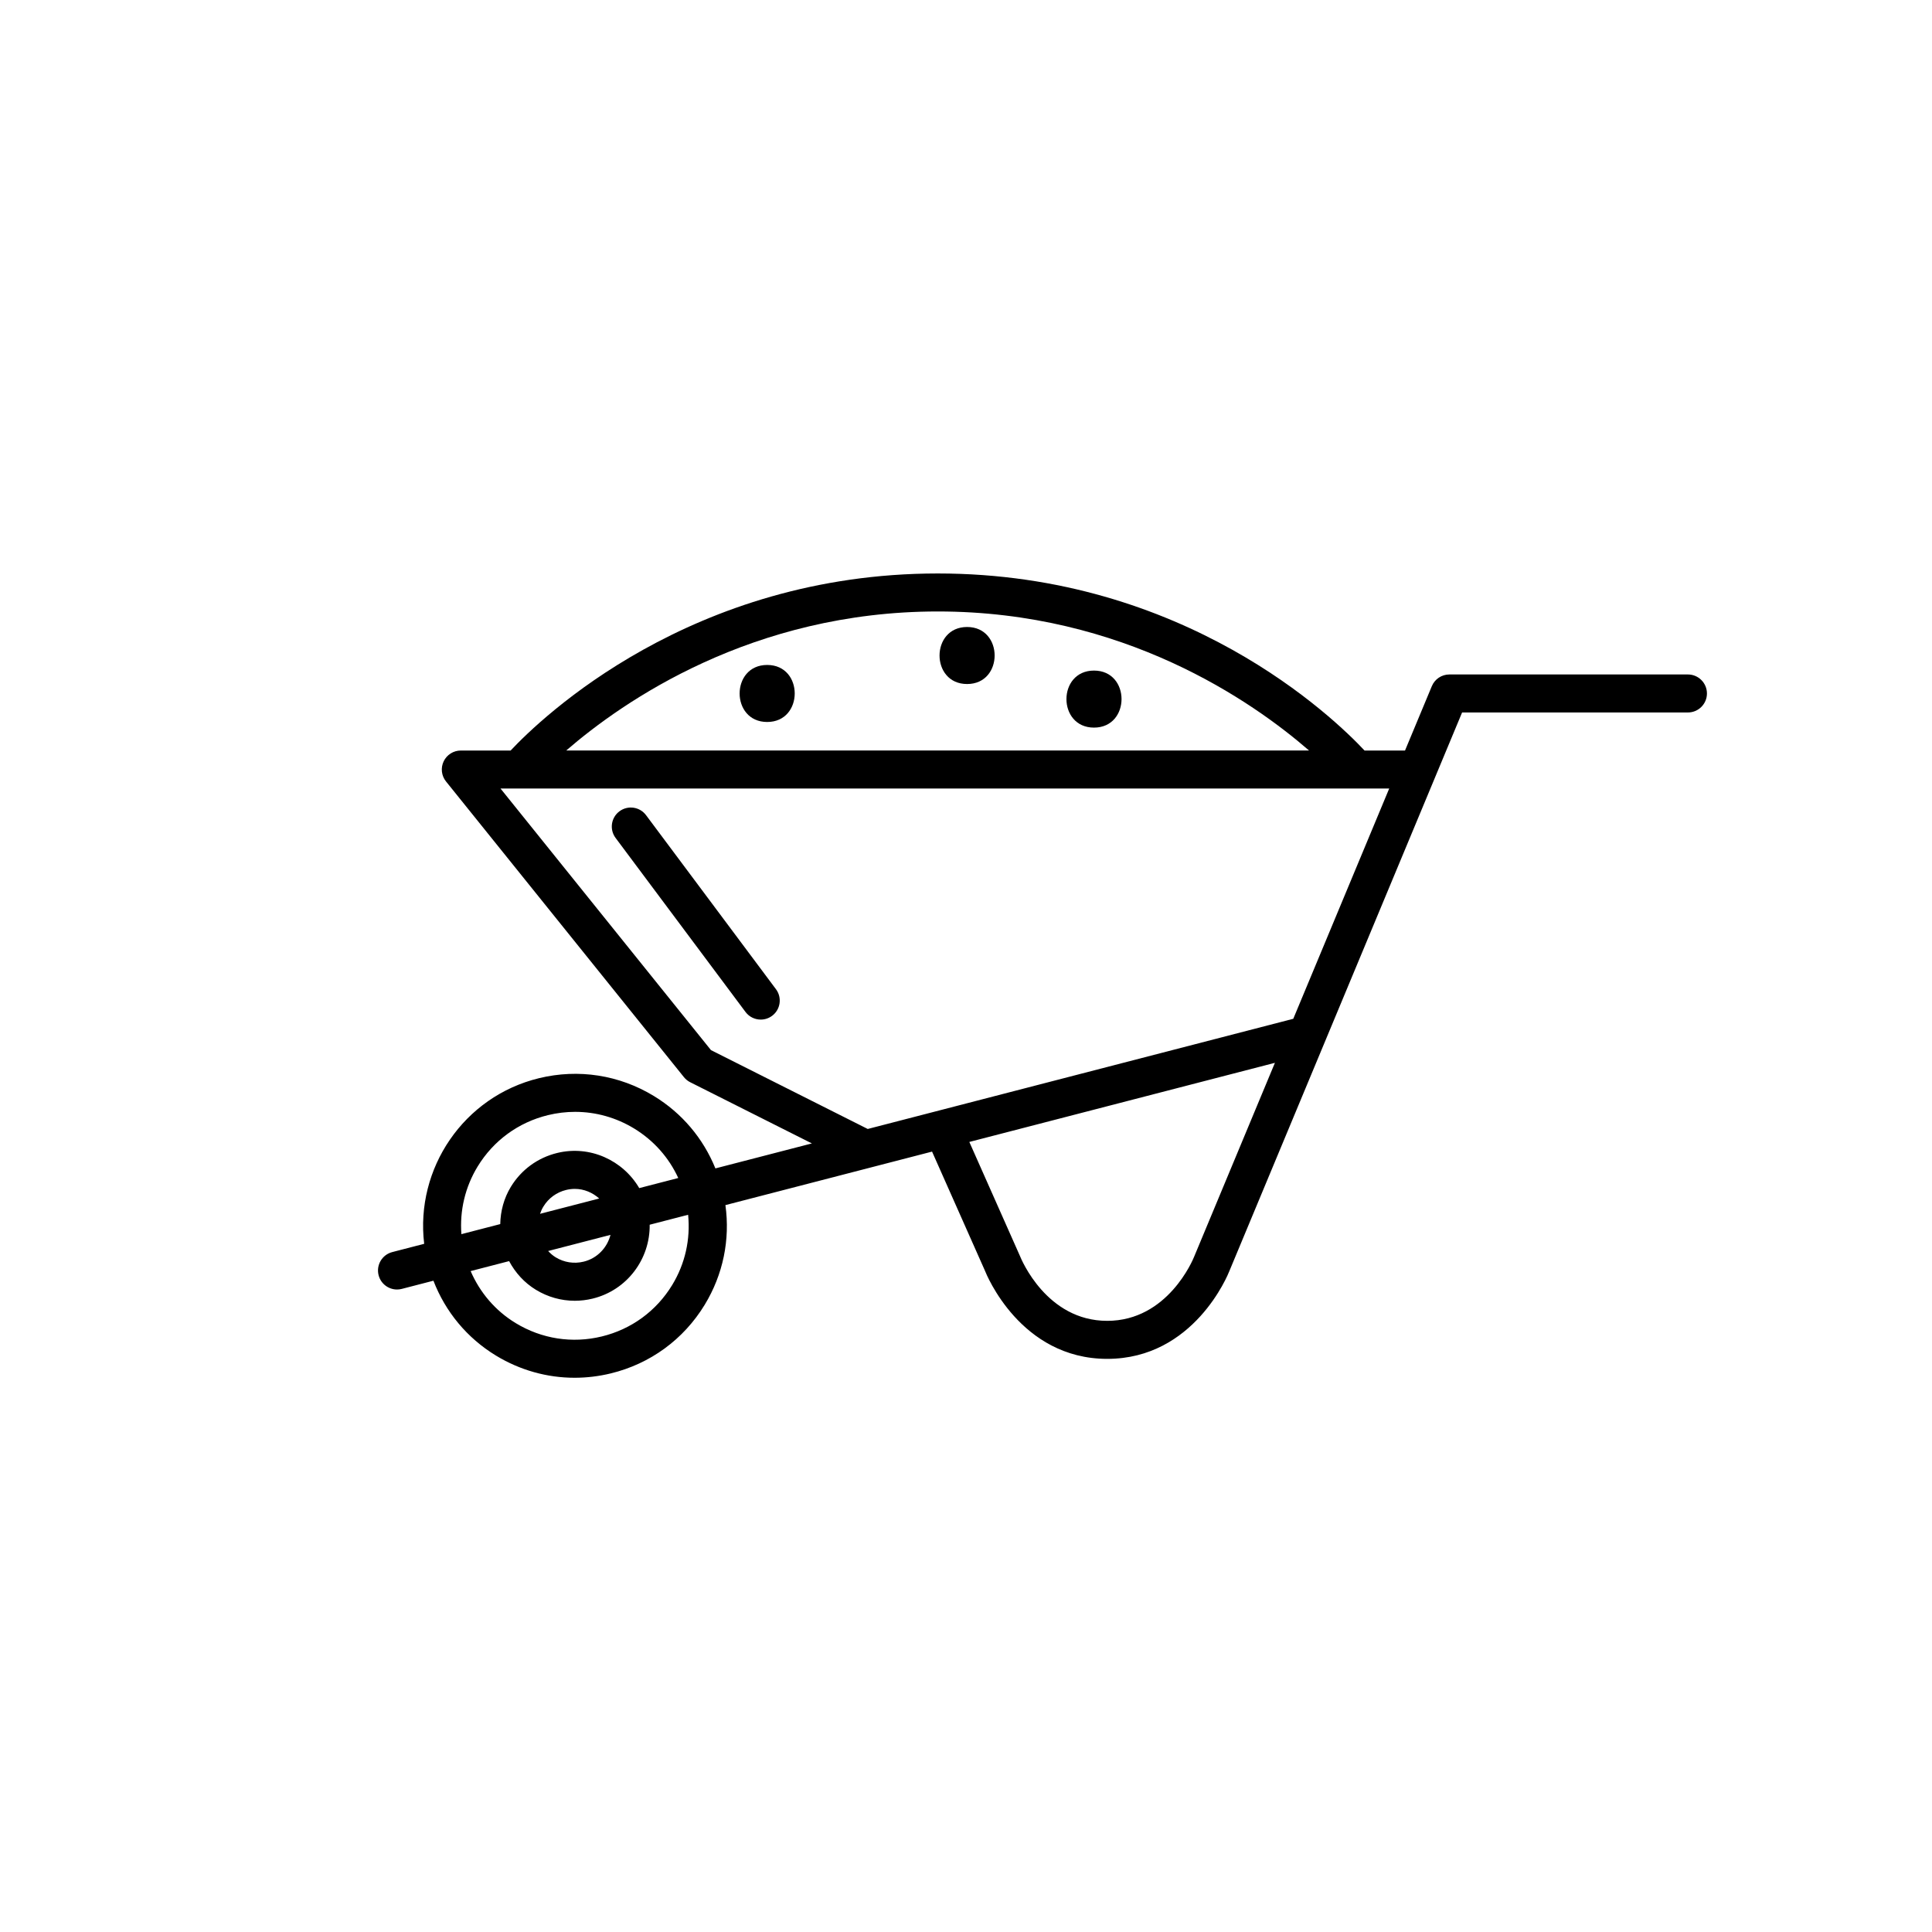
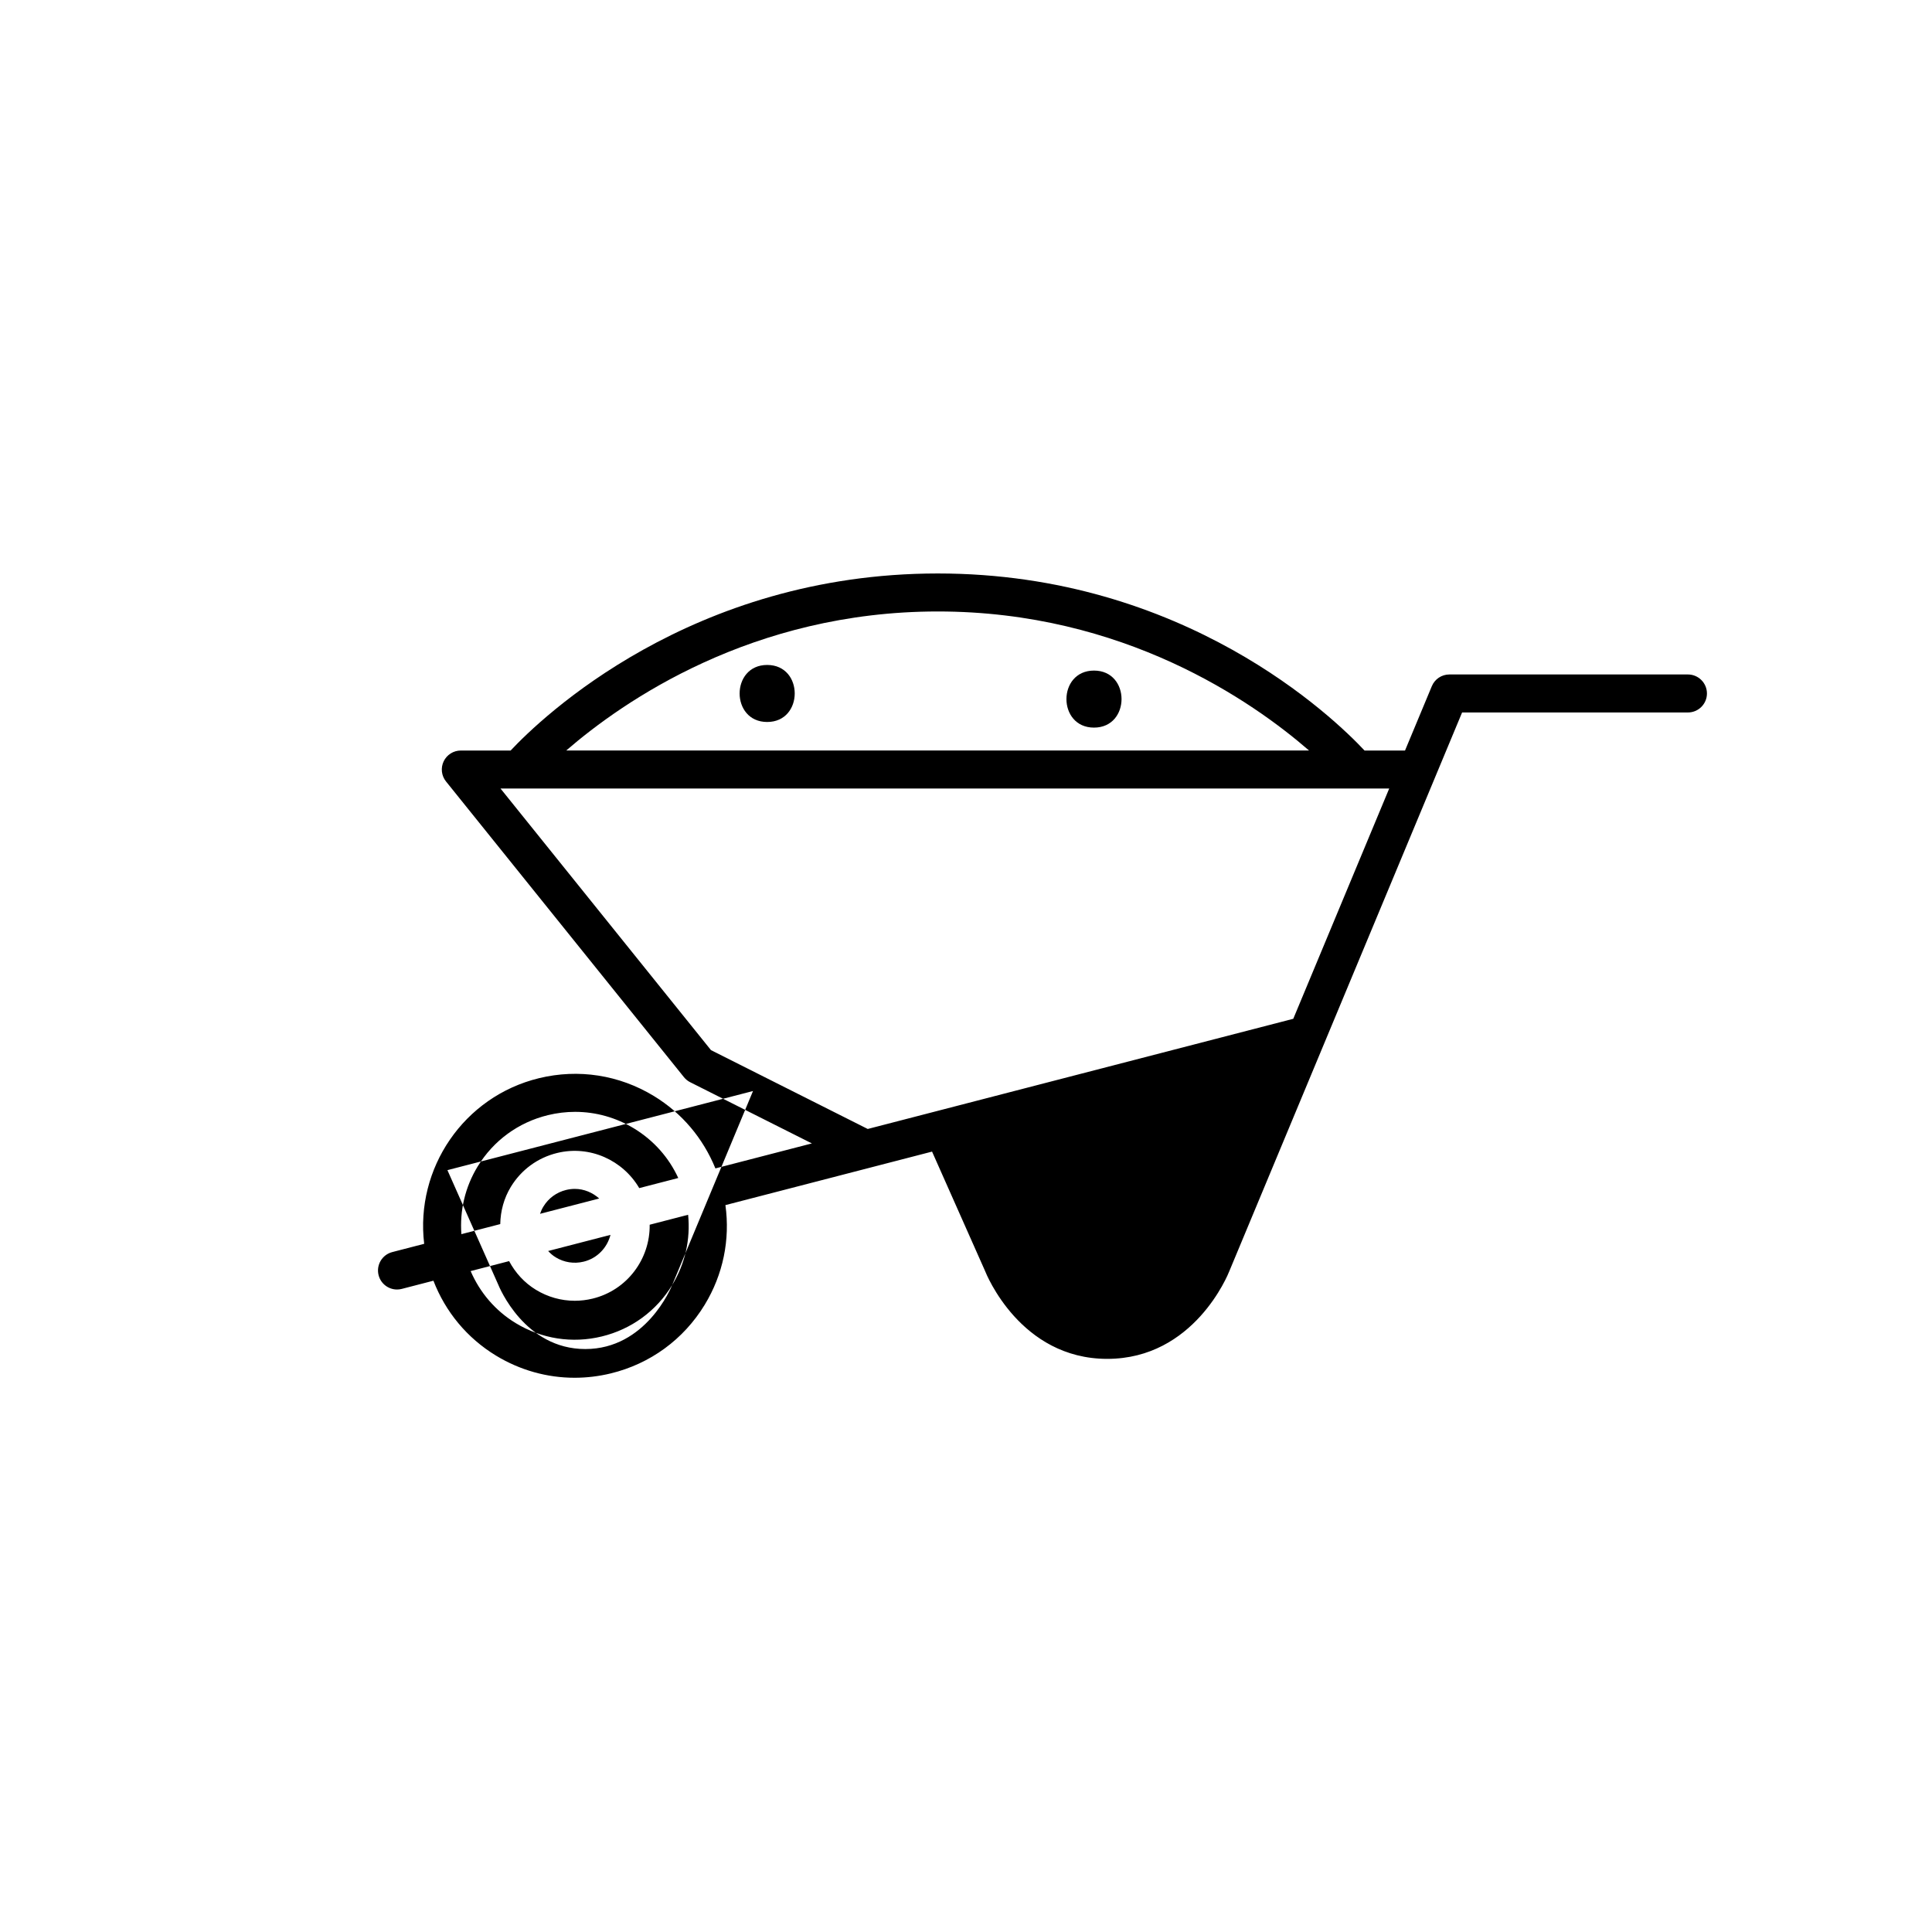
<svg xmlns="http://www.w3.org/2000/svg" fill="#000000" width="800px" height="800px" version="1.1" viewBox="144 144 512 512">
  <g>
-     <path d="m591.31 322.74h-63.211c-2.035 0-3.867 1.223-4.648 3.102l-7.106 17.055h-10.727c-8.109-8.656-47.652-46.922-113.08-46.922-65.441 0-105.1 38.281-113.22 46.922h-13.195c-1.938 0-3.707 1.113-4.543 2.859-0.84 1.75-0.598 3.824 0.617 5.336l63.055 78.367c0.453 0.562 1.02 1.02 1.664 1.344l32.242 16.215-25.57 6.621c-3.223-7.945-8.84-14.641-16.293-19.18-9.184-5.594-20-7.269-30.449-4.731-19.988 4.859-32.832 23.953-30.434 43.895l-8.461 2.191c-2.695 0.699-4.312 3.445-3.617 6.141 0.59 2.269 2.633 3.777 4.875 3.777 0.414 0 0.84-0.051 1.266-0.16l8.387-2.172c3.176 8.23 8.898 15.172 16.559 19.836 6.387 3.887 13.566 5.883 20.859 5.883 3.191 0 6.406-0.383 9.59-1.156 10.449-2.543 19.285-8.996 24.879-18.18 4.875-8.008 6.769-17.254 5.492-26.418l54.762-14.18 14.004 31.535c0.371 0.953 9.406 23.391 32.422 23.391 23.012 0 32.031-22.402 32.359-23.254l54.57-130.97v-0.004l7.113-17.074h59.848c2.781 0 5.039-2.254 5.039-5.039-0.008-2.777-2.262-5.031-5.043-5.031zm-198.77-16.695c49.223 0 83.352 23.809 98.371 36.848h-196.86c15.07-13.043 49.273-36.848 98.492-36.848zm-60.125 116.25-55.773-69.324h235.51l-25.422 61.02-112.77 29.199zm-61.844 30.855c4.191-6.883 10.816-11.723 18.652-13.629 2.383-0.582 4.793-0.867 7.188-0.867 5.469 0 10.848 1.496 15.637 4.41 5.195 3.164 9.215 7.715 11.699 13.121l-10.34 2.676c-4.32-7.363-13.043-11.43-21.75-9.312-5.152 1.254-9.512 4.438-12.27 8.965-1.848 3.031-2.746 6.43-2.816 9.883l-10.297 2.668c-0.469-6.238 0.977-12.461 4.297-17.914zm35.215 18.102c-0.871 3.391-3.492 6.219-7.125 7.102-2.531 0.617-5.164 0.211-7.394-1.148-0.762-0.461-1.41-1.043-2.004-1.676zm-18.672-5.578c0.227-0.66 0.512-1.305 0.883-1.914 1.359-2.231 3.504-3.797 6.043-4.414 0.773-0.188 1.547-0.277 2.309-0.277 2.43 0 4.684 0.977 6.449 2.547zm35.02 18.871c-4.191 6.883-10.812 11.723-18.652 13.629-7.836 1.91-15.941 0.648-22.828-3.543-5.394-3.285-9.473-8.094-11.93-13.781l10.195-2.641c1.652 3.09 4.039 5.734 7.106 7.602 3.152 1.918 6.691 2.906 10.289 2.906 1.574 0 3.16-0.188 4.727-0.57 9.164-2.227 15.258-10.523 15.129-19.582l10.188-2.637c0.648 6.477-0.777 12.957-4.223 18.617zm138.31-7.473c-0.277 0.691-6.961 16.965-23.023 16.965-16.066 0-22.766-16.305-23.125-17.191l-13.414-30.219 80.984-20.969z" />
-     <path d="m349.64 406.15-34.43-46.121c-1.664-2.227-4.812-2.691-7.051-1.023-2.231 1.664-2.688 4.82-1.023 7.051l34.43 46.121c0.988 1.324 2.504 2.023 4.043 2.023 1.047 0 2.102-0.324 3.008-1 2.231-1.664 2.688-4.824 1.023-7.051z" />
+     <path d="m591.31 322.74h-63.211c-2.035 0-3.867 1.223-4.648 3.102l-7.106 17.055h-10.727c-8.109-8.656-47.652-46.922-113.08-46.922-65.441 0-105.1 38.281-113.22 46.922h-13.195c-1.938 0-3.707 1.113-4.543 2.859-0.84 1.75-0.598 3.824 0.617 5.336l63.055 78.367c0.453 0.562 1.02 1.02 1.664 1.344l32.242 16.215-25.57 6.621c-3.223-7.945-8.84-14.641-16.293-19.18-9.184-5.594-20-7.269-30.449-4.731-19.988 4.859-32.832 23.953-30.434 43.895l-8.461 2.191c-2.695 0.699-4.312 3.445-3.617 6.141 0.59 2.269 2.633 3.777 4.875 3.777 0.414 0 0.84-0.051 1.266-0.16l8.387-2.172c3.176 8.23 8.898 15.172 16.559 19.836 6.387 3.887 13.566 5.883 20.859 5.883 3.191 0 6.406-0.383 9.59-1.156 10.449-2.543 19.285-8.996 24.879-18.18 4.875-8.008 6.769-17.254 5.492-26.418l54.762-14.18 14.004 31.535c0.371 0.953 9.406 23.391 32.422 23.391 23.012 0 32.031-22.402 32.359-23.254l54.57-130.97v-0.004l7.113-17.074h59.848c2.781 0 5.039-2.254 5.039-5.039-0.008-2.777-2.262-5.031-5.043-5.031zm-198.77-16.695c49.223 0 83.352 23.809 98.371 36.848h-196.86c15.07-13.043 49.273-36.848 98.492-36.848zm-60.125 116.25-55.773-69.324h235.51l-25.422 61.02-112.77 29.199zm-61.844 30.855c4.191-6.883 10.816-11.723 18.652-13.629 2.383-0.582 4.793-0.867 7.188-0.867 5.469 0 10.848 1.496 15.637 4.41 5.195 3.164 9.215 7.715 11.699 13.121l-10.34 2.676c-4.32-7.363-13.043-11.43-21.75-9.312-5.152 1.254-9.512 4.438-12.27 8.965-1.848 3.031-2.746 6.43-2.816 9.883l-10.297 2.668c-0.469-6.238 0.977-12.461 4.297-17.914zm35.215 18.102c-0.871 3.391-3.492 6.219-7.125 7.102-2.531 0.617-5.164 0.211-7.394-1.148-0.762-0.461-1.41-1.043-2.004-1.676zm-18.672-5.578c0.227-0.66 0.512-1.305 0.883-1.914 1.359-2.231 3.504-3.797 6.043-4.414 0.773-0.188 1.547-0.277 2.309-0.277 2.43 0 4.684 0.977 6.449 2.547zm35.02 18.871c-4.191 6.883-10.812 11.723-18.652 13.629-7.836 1.91-15.941 0.648-22.828-3.543-5.394-3.285-9.473-8.094-11.93-13.781l10.195-2.641c1.652 3.09 4.039 5.734 7.106 7.602 3.152 1.918 6.691 2.906 10.289 2.906 1.574 0 3.16-0.188 4.727-0.57 9.164-2.227 15.258-10.523 15.129-19.582l10.188-2.637c0.648 6.477-0.777 12.957-4.223 18.617zc-0.277 0.691-6.961 16.965-23.023 16.965-16.066 0-22.766-16.305-23.125-17.191l-13.414-30.219 80.984-20.969z" />
    <path d="m347.31 320.22c-9.727 0-9.742 15.113 0 15.113 9.727 0 9.742-15.113 0-15.113z" />
-     <path d="m400.29 310.16c-9.727 0-9.742 15.113 0 15.113 9.727 0.004 9.742-15.113 0-15.113z" />
    <path d="m433.92 321.71c-9.727 0-9.742 15.113 0 15.113 9.727 0 9.742-15.113 0-15.113z" />
  </g>
</svg>